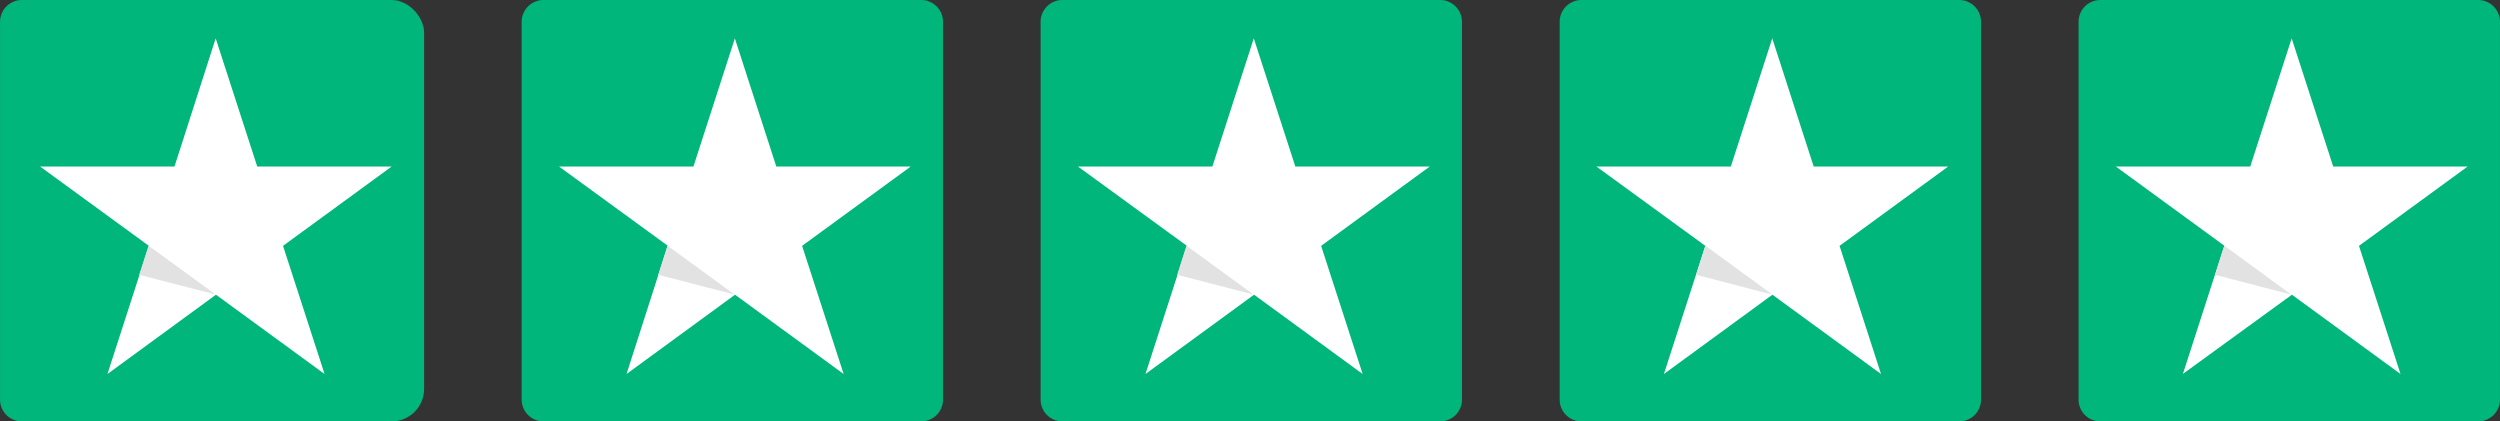
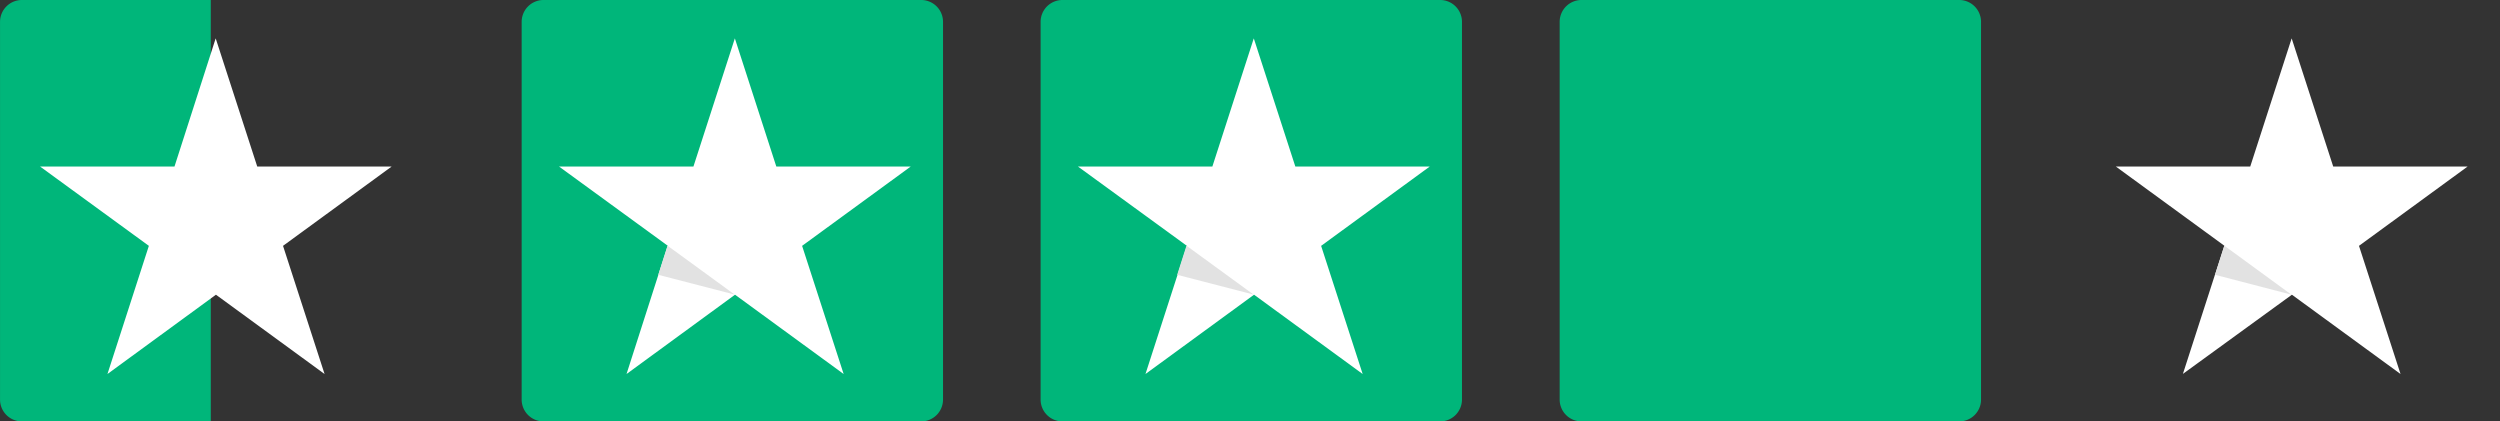
<svg xmlns="http://www.w3.org/2000/svg" width="137.374" height="23.157" viewBox="0 0 137.374 23.157">
  <rect x="0" y="0" width="137.374" height="23.157" fill="#333333" stroke="none" />
  <defs>
    <clipPath id="clip-path">
      <rect id="Rectangle_56545" data-name="Rectangle 56545" width="137.374" height="23.157" fill="none" />
    </clipPath>
  </defs>
  <g id="Group_151898" data-name="Group 151898" transform="translate(0)">
    <g id="Group_137585" data-name="Group 137585" transform="translate(0 0)" clip-path="url(#clip-path)">
-       <path id="Path_100074" data-name="Path 100074" d="M21.956,0H1.2A1.2,1.2,0,0,0,0,1.2V21.956a1.2,1.2,0,0,0,1.2,1.2H21.956a1.2,1.2,0,0,0,1.2-1.2V1.2a1.2,1.2,0,0,0-1.2-1.2" transform="translate(114.216 0)" fill="#00b67a" />
      <path id="Path_100075" data-name="Path 100075" d="M2.65,10.183h7.386L12.312,3.14l2.283,7.043H21.98l-5.969,4.358,2.283,7.043-5.969-4.358L6.336,21.577l2.276-7.043Z" transform="translate(113.614 -1.032)" fill="#fff" />
      <path id="Path_100076" data-name="Path 100076" d="M17.07,21.708l.51-1.6L21.266,22.8Z" transform="translate(104.646 -6.608)" fill="#e2e2e2" />
      <path id="Path_100077" data-name="Path 100077" d="M64.426,0H43.672a1.2,1.2,0,0,0-1.2,1.2V21.956a1.2,1.2,0,0,0,1.2,1.2H64.426a1.2,1.2,0,0,0,1.2-1.2V1.2a1.2,1.2,0,0,0-1.2-1.2" transform="translate(43.231 0)" fill="#00b67a" />
-       <path id="Path_100078" data-name="Path 100078" d="M45.16,10.183h7.386L54.822,3.14,57.1,10.183H64.49l-5.969,4.358L60.8,21.584l-5.969-4.358-5.962,4.358,2.276-7.043Z" transform="translate(42.562 -1.032)" fill="#fff" />
-       <path id="Path_100079" data-name="Path 100079" d="M59.54,21.708l.51-1.6L63.736,22.8Z" transform="translate(33.661 -6.608)" fill="#e2e2e2" />
      <path id="Path_100080" data-name="Path 100080" d="M106.906,0H86.152a1.2,1.2,0,0,0-1.2,1.2V21.956a1.2,1.2,0,0,0,1.2,1.2h20.754a1.2,1.2,0,0,0,1.2-1.2V1.2a1.2,1.2,0,0,0-1.2-1.2" transform="translate(-27.771 0)" fill="#00b67a" />
      <path id="Path_100081" data-name="Path 100081" d="M87.59,10.183h7.386L97.252,3.14l2.283,7.043h7.386l-5.969,4.358,2.283,7.043-5.969-4.358L91.3,21.584l2.276-7.043Z" transform="translate(-28.357 -1.032)" fill="#fff" />
      <path id="Path_100082" data-name="Path 100082" d="M102.01,21.708l.51-1.6,3.686,2.686Z" transform="translate(-37.325 -6.608)" fill="#e2e2e2" />
      <path id="Path_100083" data-name="Path 100083" d="M149.376,0H128.622a1.2,1.2,0,0,0-1.2,1.2V21.956a1.2,1.2,0,0,0,1.2,1.2h20.754a1.2,1.2,0,0,0,1.2-1.2V1.2a1.2,1.2,0,0,0-1.2-1.2" transform="translate(-98.757 0)" fill="#00b67a" />
      <path id="Path_100084" data-name="Path 100084" d="M130.06,10.183h7.386l2.276-7.043L142,10.183h7.386l-5.969,4.358,2.283,7.043-5.969-4.358-5.962,4.358,2.263-7.05Z" transform="translate(-99.342 -1.032)" fill="#fff" />
      <path id="Path_100085" data-name="Path 100085" d="M144.48,21.708l.51-1.6,3.686,2.686Z" transform="translate(-108.31 -6.608)" fill="#e2e2e2" />
-       <rect id="Rectangle_56544" data-name="Rectangle 56544" width="23.151" height="23.157" rx="1.79" transform="translate(0.154 0)" fill="#00b67a" />
      <path id="Path_100086" data-name="Path 100086" d="M198.932,0h-10.38a1.2,1.2,0,0,0-1.2,1.2V21.956a1.2,1.2,0,0,0,1.2,1.2h10.38Z" transform="translate(-187.35 0)" fill="#00b67a" />
      <path id="Path_100087" data-name="Path 100087" d="M172.55,10.183h7.386L182.2,3.14l2.283,7.043h7.386L185.9,14.541l2.283,7.043-5.969-4.358-5.962,4.358,2.276-7.043Z" transform="translate(-170.348 -1.032)" fill="#fff" />
-       <path id="Path_100088" data-name="Path 100088" d="M186.95,21.708l.517-1.6,3.686,2.686Z" transform="translate(-179.302 -6.608)" fill="#e2e2e2" />
    </g>
  </g>
</svg>